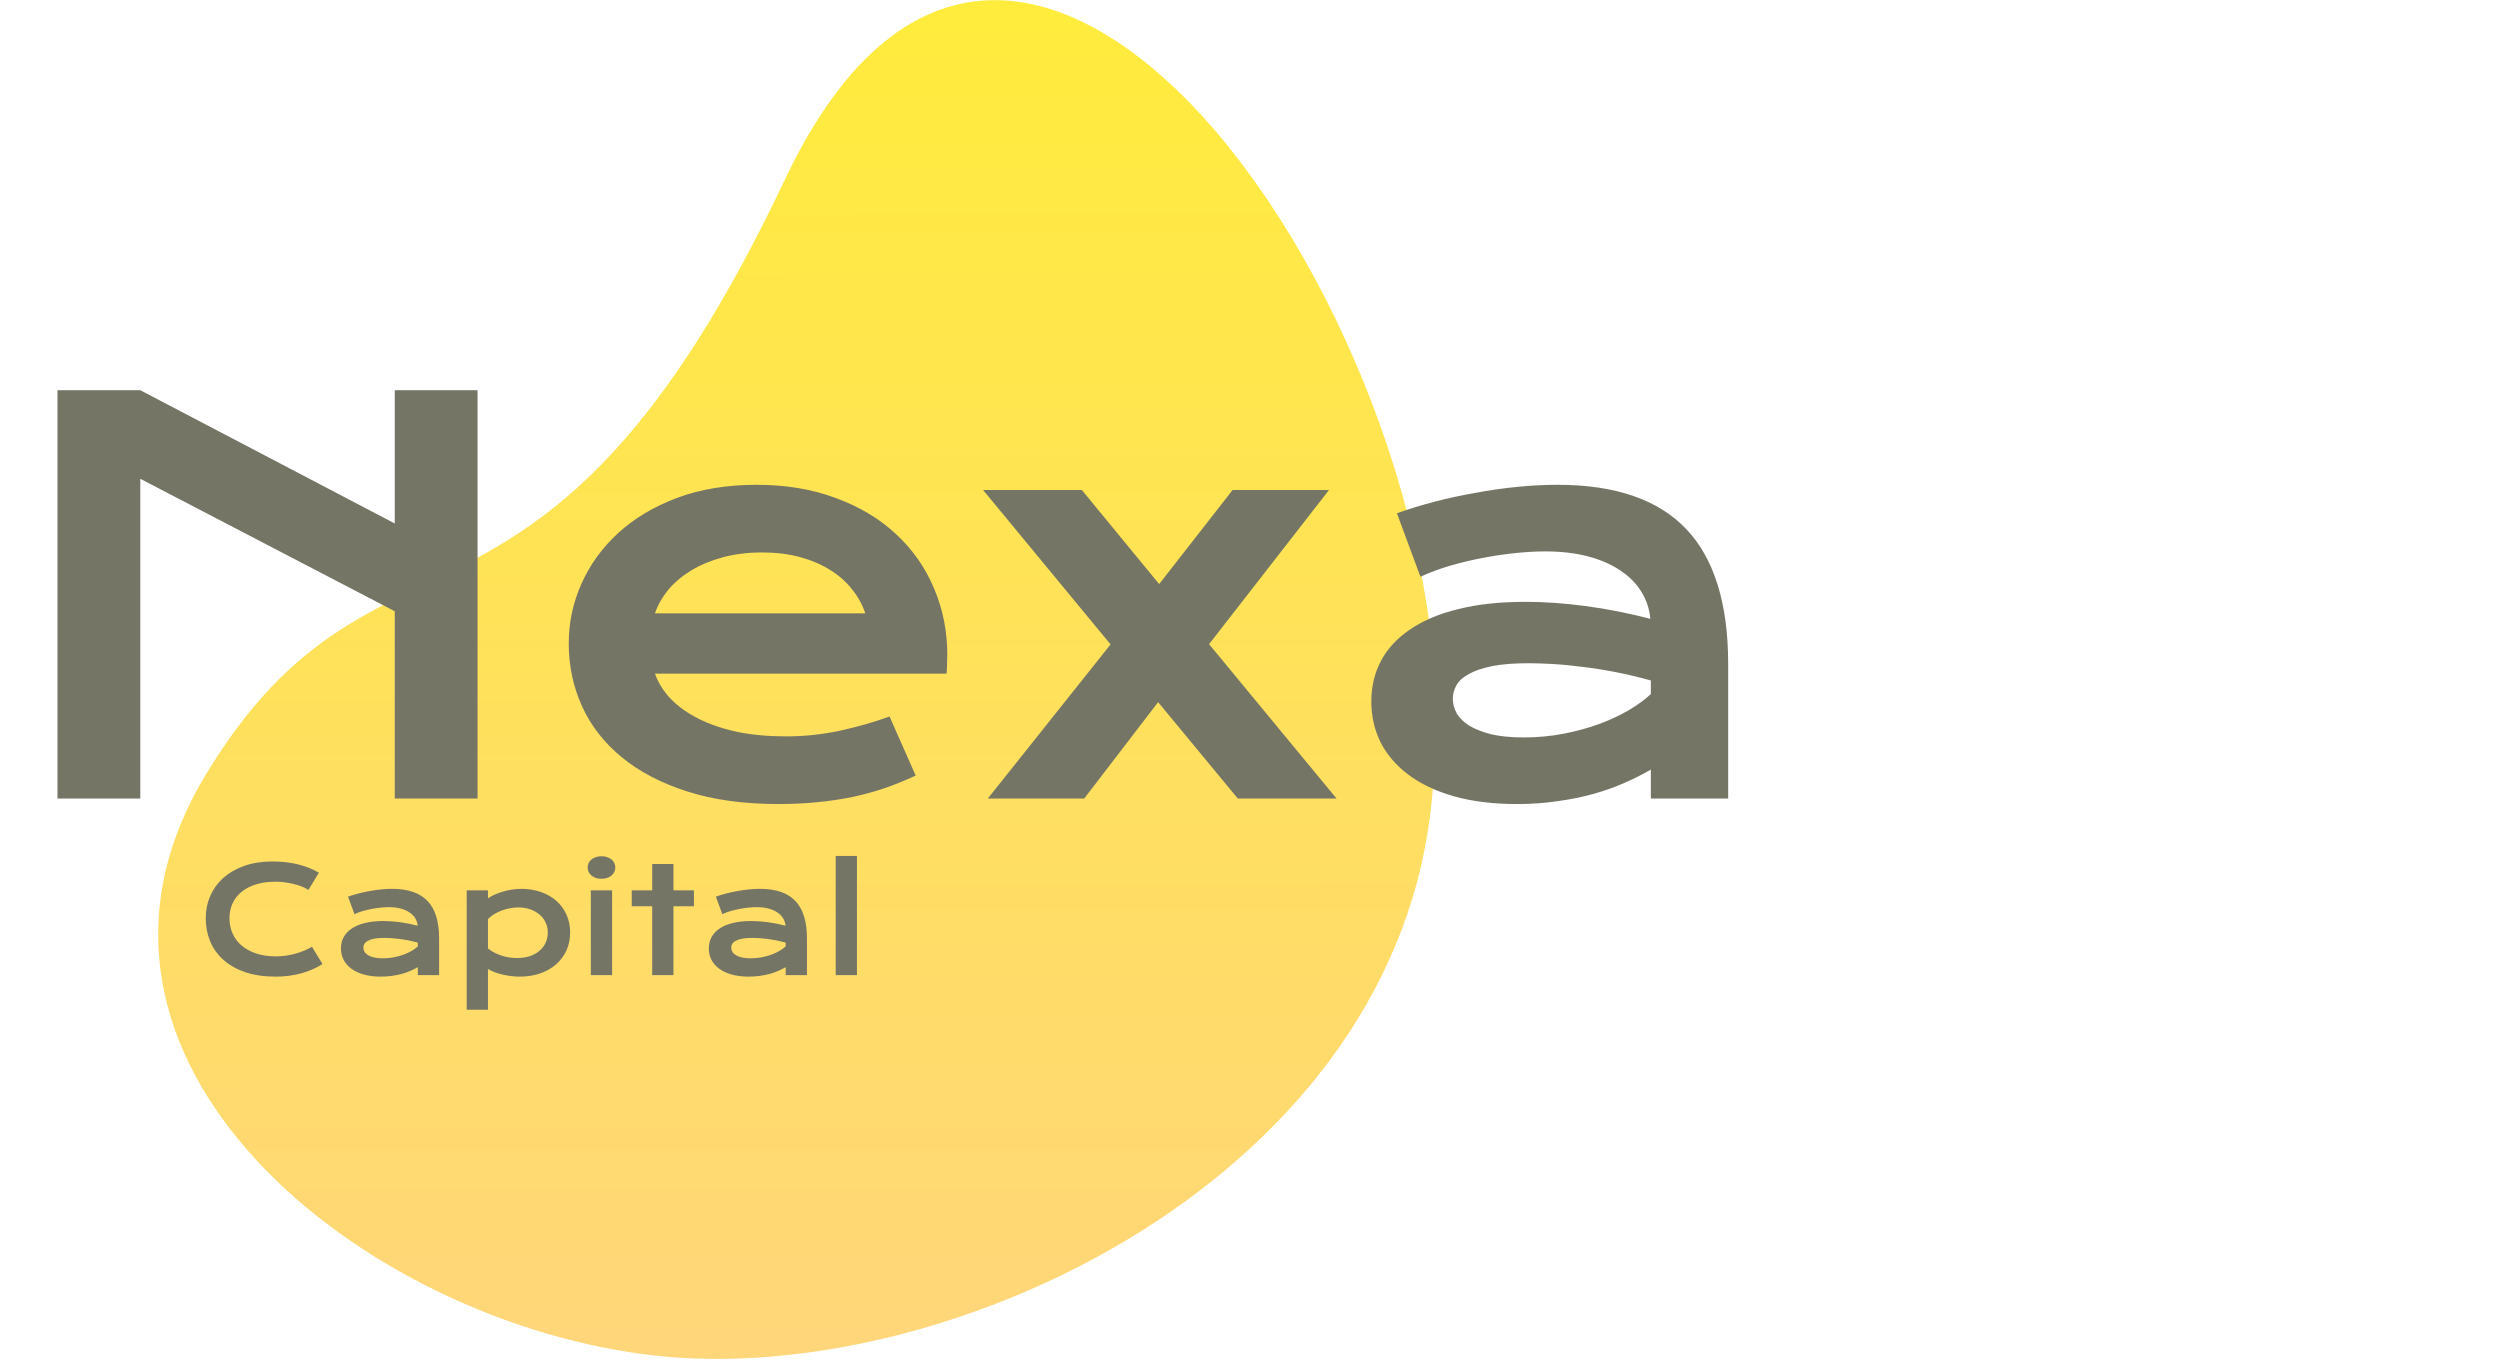
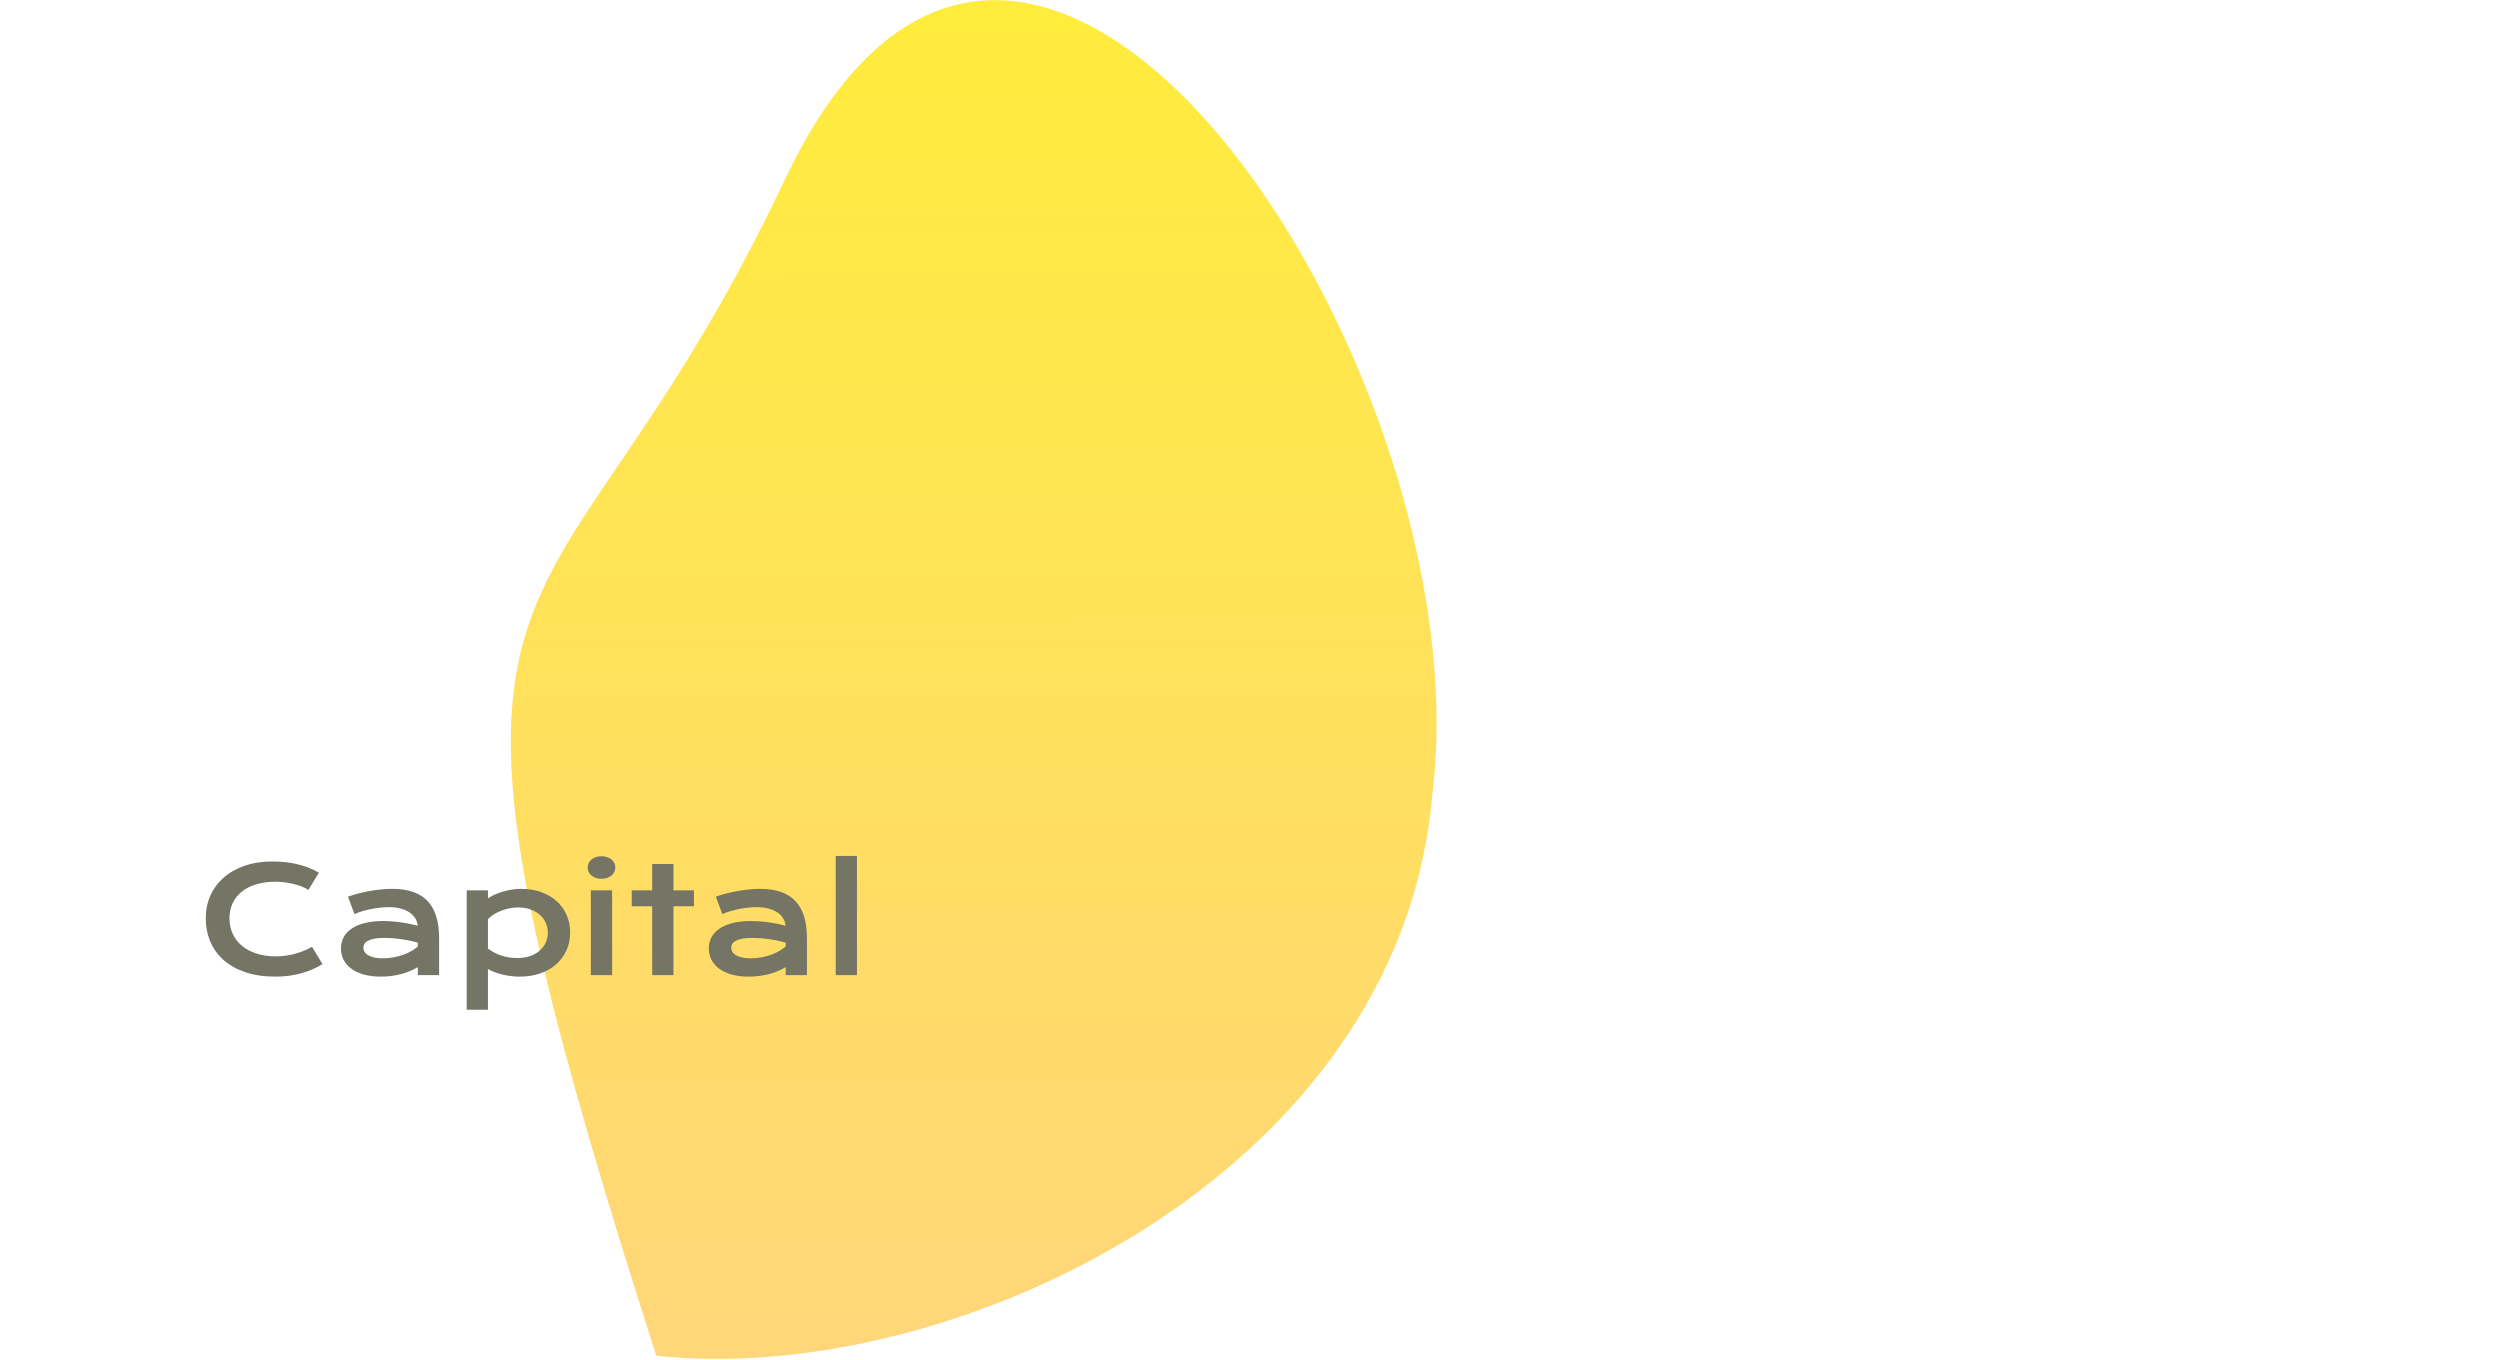
<svg xmlns="http://www.w3.org/2000/svg" width="1869" height="1017" viewBox="0 0 1869 1017" fill="none">
-   <path d="M1070.82 593.664C1046.82 879.662 710.136 1037.53 490.637 1013.54C271.137 989.536 25.006 792.287 153.821 579.161C282.637 366.036 405.637 517.036 586.637 134.536C767.637 -247.964 1110.32 275.162 1070.82 593.664Z" fill="url(#paint0_linear_43_2)" />
-   <path d="M42.969 291.727H104.883L295.117 391.336V291.727H357.031V597H295.117V456.961L104.883 357.938V597H42.969V291.727ZM425.195 480.984C425.195 465.359 428.385 450.451 434.766 436.258C441.146 421.935 450.326 409.305 462.305 398.367C474.284 387.43 488.932 378.706 506.25 372.195C523.698 365.685 543.49 362.43 565.625 362.43C587.63 362.43 607.422 365.75 625 372.391C642.708 378.901 657.682 387.885 669.922 399.344C682.292 410.802 691.732 424.279 698.242 439.773C704.883 455.268 708.203 471.87 708.203 489.578C708.203 491.792 708.138 494.201 708.008 496.805C708.008 499.279 707.878 501.557 707.617 503.641H489.648C492.122 510.542 496.094 516.857 501.562 522.586C507.161 528.315 514.128 533.263 522.461 537.43C530.794 541.596 540.43 544.852 551.367 547.195C562.305 549.409 574.414 550.516 587.695 550.516C600.977 550.516 614.193 549.148 627.344 546.414C640.495 543.549 653.06 539.969 665.039 535.672L684.57 579.812C677.018 583.328 669.336 586.453 661.523 589.188C653.841 591.792 645.768 594.005 637.305 595.828C628.971 597.521 620.182 598.823 610.938 599.734C601.823 600.646 592.188 601.102 582.031 601.102C556.12 601.102 533.398 597.977 513.867 591.727C494.336 585.477 477.995 576.948 464.844 566.141C451.693 555.333 441.797 542.638 435.156 528.055C428.516 513.471 425.195 497.781 425.195 480.984ZM646.875 458.523C644.792 452.143 641.536 446.219 637.109 440.75C632.812 435.151 627.409 430.333 620.898 426.297C614.388 422.13 606.836 418.875 598.242 416.531C589.648 414.188 580.208 413.016 569.922 413.016C558.984 413.016 549.023 414.253 540.039 416.727C531.055 419.201 523.177 422.521 516.406 426.688C509.635 430.854 503.971 435.672 499.414 441.141C494.987 446.609 491.732 452.404 489.648 458.523H646.875ZM830.273 481.766L734.961 366.336H808.789L866.602 436.648L921.484 366.336H993.555L903.906 481.57L999.219 597H925.391L865.82 524.93L810.547 597H738.477L830.273 481.766ZM1025.2 524.344C1025.2 513.276 1027.6 503.185 1032.42 494.07C1037.24 484.956 1044.47 477.143 1054.1 470.633C1063.74 463.992 1075.72 458.914 1090.04 455.398C1104.49 451.753 1121.29 449.93 1140.43 449.93C1154.62 449.93 1169.53 450.971 1185.16 453.055C1200.91 455.138 1217.12 458.328 1233.79 462.625C1233.14 455.333 1230.92 448.628 1227.15 442.508C1223.37 436.258 1218.1 430.919 1211.33 426.492C1204.69 421.935 1196.61 418.419 1187.11 415.945C1177.73 413.471 1167.06 412.234 1155.08 412.234C1148.57 412.234 1141.41 412.625 1133.59 413.406C1125.78 414.188 1117.71 415.359 1109.38 416.922C1101.04 418.484 1092.77 420.438 1084.57 422.781C1076.5 425.125 1068.95 427.924 1061.91 431.18L1044.34 383.719C1053.06 380.594 1062.37 377.729 1072.27 375.125C1082.29 372.521 1092.51 370.307 1102.93 368.484C1113.35 366.531 1123.76 365.034 1134.18 363.992C1144.6 362.951 1154.69 362.43 1164.45 362.43C1207.55 362.43 1239.58 373.432 1260.55 395.438C1281.51 417.443 1291.99 451.167 1291.99 496.609V597H1234.18V575.32C1228.19 578.836 1221.61 582.156 1214.45 585.281C1207.42 588.406 1199.74 591.141 1191.41 593.484C1183.07 595.828 1174.09 597.651 1164.45 598.953C1154.95 600.385 1144.86 601.102 1134.18 601.102C1116.21 601.102 1100.39 599.148 1086.72 595.242C1073.18 591.336 1061.85 585.932 1052.73 579.031C1043.62 572.13 1036.72 564.057 1032.03 554.812C1027.47 545.438 1025.2 535.281 1025.2 524.344ZM1086.13 522.391C1086.13 526.167 1087.11 529.812 1089.06 533.328C1091.02 536.714 1094.14 539.773 1098.44 542.508C1102.73 545.112 1108.2 547.26 1114.84 548.953C1121.61 550.516 1129.75 551.297 1139.26 551.297C1149.41 551.297 1159.24 550.385 1168.75 548.562C1178.26 546.74 1187.11 544.331 1195.31 541.336C1203.52 538.341 1210.94 534.891 1217.58 530.984C1224.22 527.078 1229.75 523.042 1234.18 518.875V508.719C1225.33 506.245 1216.54 504.161 1207.81 502.469C1199.22 500.776 1190.95 499.474 1183.01 498.562C1175.2 497.521 1167.77 496.805 1160.74 496.414C1153.84 496.023 1147.79 495.828 1142.58 495.828C1131.77 495.828 1122.79 496.544 1115.62 497.977C1108.46 499.409 1102.67 501.362 1098.24 503.836C1093.82 506.18 1090.69 508.979 1088.87 512.234C1087.04 515.49 1086.13 518.875 1086.13 522.391Z" fill="#757566" />
+   <path d="M1070.82 593.664C1046.82 879.662 710.136 1037.53 490.637 1013.54C282.637 366.036 405.637 517.036 586.637 134.536C767.637 -247.964 1110.32 275.162 1070.82 593.664Z" fill="url(#paint0_linear_43_2)" />
  <path d="M153.821 686.515C153.821 680.535 154.949 674.967 157.205 669.811C159.461 664.618 162.719 660.125 166.98 656.329C171.277 652.498 176.505 649.49 182.664 647.306C188.859 645.121 195.859 644.029 203.665 644.029C210.504 644.029 216.771 644.728 222.464 646.124C228.193 647.485 233.51 649.579 238.416 652.408L230.574 665.299C229.106 664.332 227.405 663.473 225.472 662.721C223.574 661.969 221.533 661.342 219.349 660.841C217.2 660.304 214.962 659.892 212.635 659.605C210.343 659.319 208.069 659.176 205.813 659.176C200.371 659.176 195.519 659.856 191.258 661.217C186.997 662.542 183.398 664.422 180.462 666.856C177.562 669.256 175.341 672.138 173.802 675.504C172.298 678.834 171.546 682.504 171.546 686.515C171.546 690.668 172.334 694.482 173.909 697.955C175.485 701.428 177.758 704.436 180.73 706.979C183.738 709.485 187.391 711.454 191.688 712.887C196.02 714.283 200.908 714.981 206.351 714.981C208.821 714.981 211.274 714.802 213.709 714.444C216.144 714.086 218.489 713.603 220.745 712.994C223.037 712.35 225.239 711.598 227.352 710.738C229.464 709.843 231.434 708.876 233.26 707.838L241.102 720.729C236.518 723.665 231.219 725.974 225.203 727.657C219.188 729.304 212.796 730.128 206.028 730.128C197.399 730.128 189.826 729.018 183.309 726.798C176.792 724.542 171.349 721.463 166.98 717.56C162.612 713.621 159.318 709.002 157.098 703.702C154.913 698.367 153.821 692.638 153.821 686.515ZM254.905 709.02C254.905 705.976 255.568 703.201 256.893 700.694C258.217 698.188 260.205 696.039 262.854 694.249C265.504 692.423 268.799 691.026 272.737 690.06C276.712 689.057 281.331 688.556 286.595 688.556C290.498 688.556 294.598 688.842 298.895 689.415C303.227 689.988 307.685 690.865 312.269 692.047C312.09 690.042 311.481 688.198 310.442 686.515C309.404 684.796 307.954 683.328 306.092 682.11C304.266 680.857 302.046 679.89 299.432 679.21C296.854 678.53 293.917 678.189 290.623 678.189C288.833 678.189 286.863 678.297 284.715 678.512C282.566 678.727 280.346 679.049 278.055 679.479C275.763 679.908 273.489 680.445 271.233 681.09C269.013 681.734 266.937 682.504 265.003 683.399L260.169 670.348C262.568 669.488 265.128 668.701 267.85 667.984C270.607 667.268 273.418 666.66 276.282 666.158C279.147 665.621 282.011 665.209 284.876 664.923C287.741 664.636 290.516 664.493 293.201 664.493C305.053 664.493 313.862 667.519 319.627 673.57C325.392 679.622 328.274 688.896 328.274 701.393V729H312.376V723.038C310.729 724.005 308.921 724.918 306.951 725.777C305.018 726.637 302.905 727.389 300.613 728.033C298.322 728.678 295.851 729.179 293.201 729.537C290.587 729.931 287.812 730.128 284.876 730.128C279.935 730.128 275.584 729.591 271.824 728.517C268.1 727.442 264.985 725.956 262.479 724.059C259.972 722.161 258.074 719.941 256.785 717.398C255.532 714.82 254.905 712.027 254.905 709.02ZM271.663 708.482C271.663 709.521 271.932 710.523 272.469 711.49C273.006 712.421 273.865 713.263 275.047 714.015C276.229 714.731 277.732 715.322 279.559 715.787C281.421 716.217 283.659 716.432 286.272 716.432C289.065 716.432 291.769 716.181 294.383 715.68C296.997 715.178 299.432 714.516 301.688 713.692C303.943 712.869 305.984 711.92 307.811 710.846C309.637 709.771 311.159 708.661 312.376 707.516V704.723C309.941 704.042 307.524 703.469 305.125 703.004C302.762 702.538 300.488 702.18 298.304 701.93C296.155 701.643 294.114 701.446 292.181 701.339C290.283 701.231 288.618 701.178 287.186 701.178C284.214 701.178 281.743 701.375 279.773 701.769C277.804 702.162 276.211 702.7 274.993 703.38C273.776 704.024 272.916 704.794 272.415 705.689C271.914 706.585 271.663 707.516 271.663 708.482ZM364.798 754.889H348.899V665.621H364.798V671.583C366.194 670.616 367.841 669.703 369.739 668.844C371.637 667.984 373.678 667.232 375.862 666.588C378.047 665.943 380.302 665.442 382.63 665.084C384.957 664.69 387.285 664.493 389.612 664.493C394.983 664.493 399.907 665.281 404.383 666.856C408.895 668.432 412.762 670.652 415.984 673.517C419.207 676.381 421.714 679.819 423.504 683.829C425.33 687.804 426.243 692.208 426.243 697.042C426.243 702.091 425.294 706.656 423.396 710.738C421.499 714.785 418.867 718.258 415.501 721.158C412.171 724.023 408.196 726.243 403.577 727.818C398.994 729.358 394.017 730.128 388.646 730.128C386.354 730.128 384.08 729.985 381.824 729.698C379.604 729.412 377.456 729.018 375.379 728.517C373.338 728.015 371.404 727.424 369.578 726.744C367.788 726.028 366.194 725.258 364.798 724.435V754.889ZM364.798 709.073C366.409 710.362 368.11 711.454 369.9 712.35C371.691 713.245 373.517 713.979 375.379 714.552C377.241 715.125 379.121 715.554 381.019 715.841C382.916 716.091 384.76 716.217 386.551 716.217C390.203 716.217 393.444 715.733 396.272 714.767C399.137 713.764 401.536 712.403 403.47 710.685C405.439 708.966 406.943 706.943 407.981 704.615C409.02 702.288 409.539 699.763 409.539 697.042C409.539 694.5 409.02 692.101 407.981 689.845C406.979 687.589 405.511 685.619 403.577 683.937C401.679 682.218 399.37 680.875 396.648 679.908C393.963 678.906 390.937 678.404 387.571 678.404C385.423 678.404 383.274 678.619 381.126 679.049C378.978 679.443 376.901 680.016 374.896 680.768C372.926 681.52 371.064 682.433 369.31 683.507C367.591 684.581 366.087 685.781 364.798 687.105V709.073ZM449.661 656.974C448.086 656.974 446.653 656.759 445.364 656.329C444.111 655.864 443.037 655.255 442.142 654.503C441.246 653.715 440.548 652.82 440.047 651.817C439.581 650.779 439.349 649.687 439.349 648.541C439.349 647.359 439.581 646.267 440.047 645.265C440.548 644.226 441.246 643.331 442.142 642.579C443.037 641.827 444.111 641.236 445.364 640.807C446.653 640.341 448.086 640.108 449.661 640.108C451.272 640.108 452.705 640.341 453.958 640.807C455.247 641.236 456.339 641.827 457.234 642.579C458.13 643.331 458.81 644.226 459.275 645.265C459.777 646.267 460.027 647.359 460.027 648.541C460.027 649.687 459.777 650.779 459.275 651.817C458.81 652.82 458.13 653.715 457.234 654.503C456.339 655.255 455.247 655.864 453.958 656.329C452.705 656.759 451.272 656.974 449.661 656.974ZM441.712 665.621H457.61V729H441.712V665.621ZM487.581 677.545H472.273V665.621H487.581V645.909H503.479V665.621H518.787V677.545H503.479V729H487.581V677.545ZM529.905 709.02C529.905 705.976 530.568 703.201 531.893 700.694C533.217 698.188 535.205 696.039 537.854 694.249C540.504 692.423 543.799 691.026 547.737 690.06C551.712 689.057 556.331 688.556 561.595 688.556C565.498 688.556 569.598 688.842 573.895 689.415C578.227 689.988 582.685 690.865 587.269 692.047C587.09 690.042 586.481 688.198 585.442 686.515C584.404 684.796 582.954 683.328 581.092 682.11C579.266 680.857 577.046 679.89 574.432 679.21C571.854 678.53 568.917 678.189 565.623 678.189C563.833 678.189 561.863 678.297 559.715 678.512C557.566 678.727 555.346 679.049 553.055 679.479C550.763 679.908 548.489 680.445 546.233 681.09C544.013 681.734 541.937 682.504 540.003 683.399L535.169 670.348C537.568 669.488 540.128 668.701 542.85 667.984C545.607 667.268 548.418 666.66 551.282 666.158C554.147 665.621 557.011 665.209 559.876 664.923C562.741 664.636 565.516 664.493 568.201 664.493C580.053 664.493 588.862 667.519 594.627 673.57C600.392 679.622 603.274 688.896 603.274 701.393V729H587.376V723.038C585.729 724.005 583.921 724.918 581.951 725.777C580.018 726.637 577.905 727.389 575.613 728.033C573.322 728.678 570.851 729.179 568.201 729.537C565.587 729.931 562.812 730.128 559.876 730.128C554.935 730.128 550.584 729.591 546.824 728.517C543.1 727.442 539.985 725.956 537.479 724.059C534.972 722.161 533.074 719.941 531.785 717.398C530.532 714.82 529.905 712.027 529.905 709.02ZM546.663 708.482C546.663 709.521 546.932 710.523 547.469 711.49C548.006 712.421 548.865 713.263 550.047 714.015C551.229 714.731 552.732 715.322 554.559 715.787C556.421 716.217 558.659 716.432 561.272 716.432C564.065 716.432 566.769 716.181 569.383 715.68C571.997 715.178 574.432 714.516 576.688 713.692C578.943 712.869 580.984 711.92 582.811 710.846C584.637 709.771 586.159 708.661 587.376 707.516V704.723C584.941 704.042 582.524 703.469 580.125 703.004C577.762 702.538 575.488 702.18 573.304 701.93C571.155 701.643 569.114 701.446 567.181 701.339C565.283 701.231 563.618 701.178 562.186 701.178C559.214 701.178 556.743 701.375 554.773 701.769C552.804 702.162 551.211 702.7 549.993 703.38C548.776 704.024 547.916 704.794 547.415 705.689C546.914 706.585 546.663 707.516 546.663 708.482ZM624.759 639.894H640.657V729H624.759V639.894Z" fill="#757566" />
  <defs>
    <linearGradient id="paint0_linear_43_2" x1="595.884" y1="0.169" x2="597.012" y2="1571.15" gradientUnits="userSpaceOnUse">
      <stop stop-color="#FFEC3C" />
      <stop offset="0.812" stop-color="#FFD08A" />
    </linearGradient>
  </defs>
</svg>